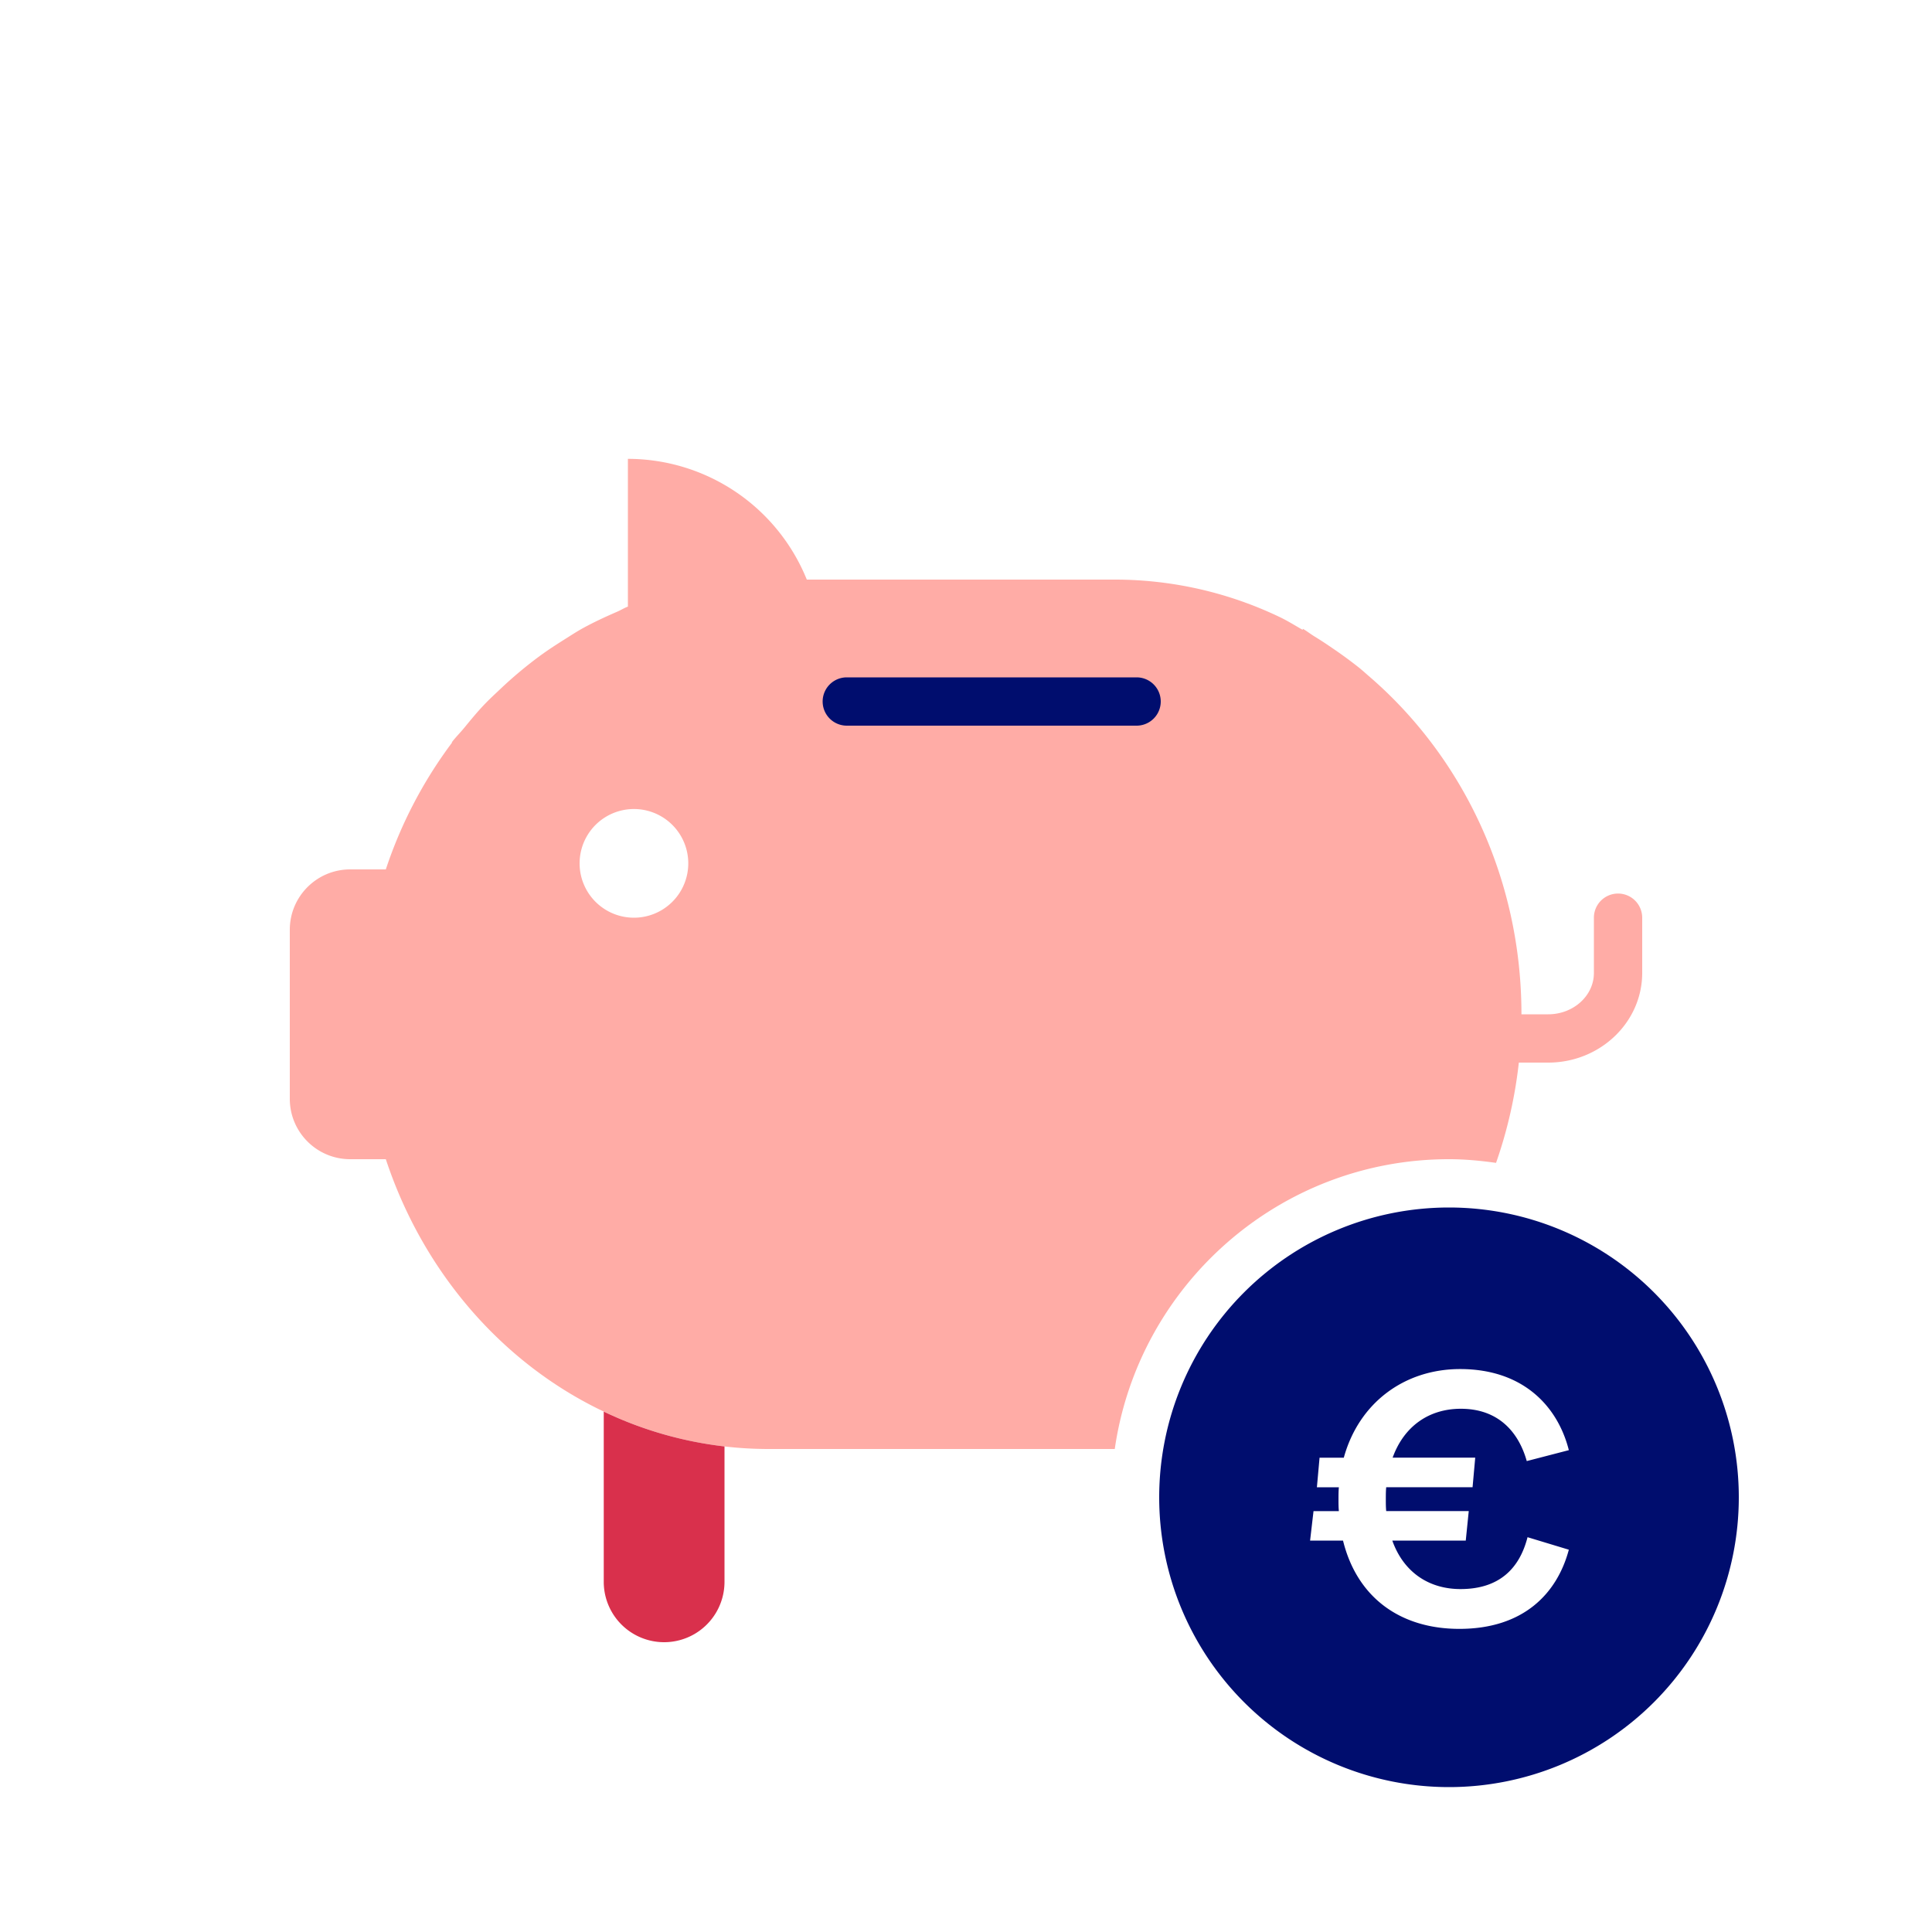
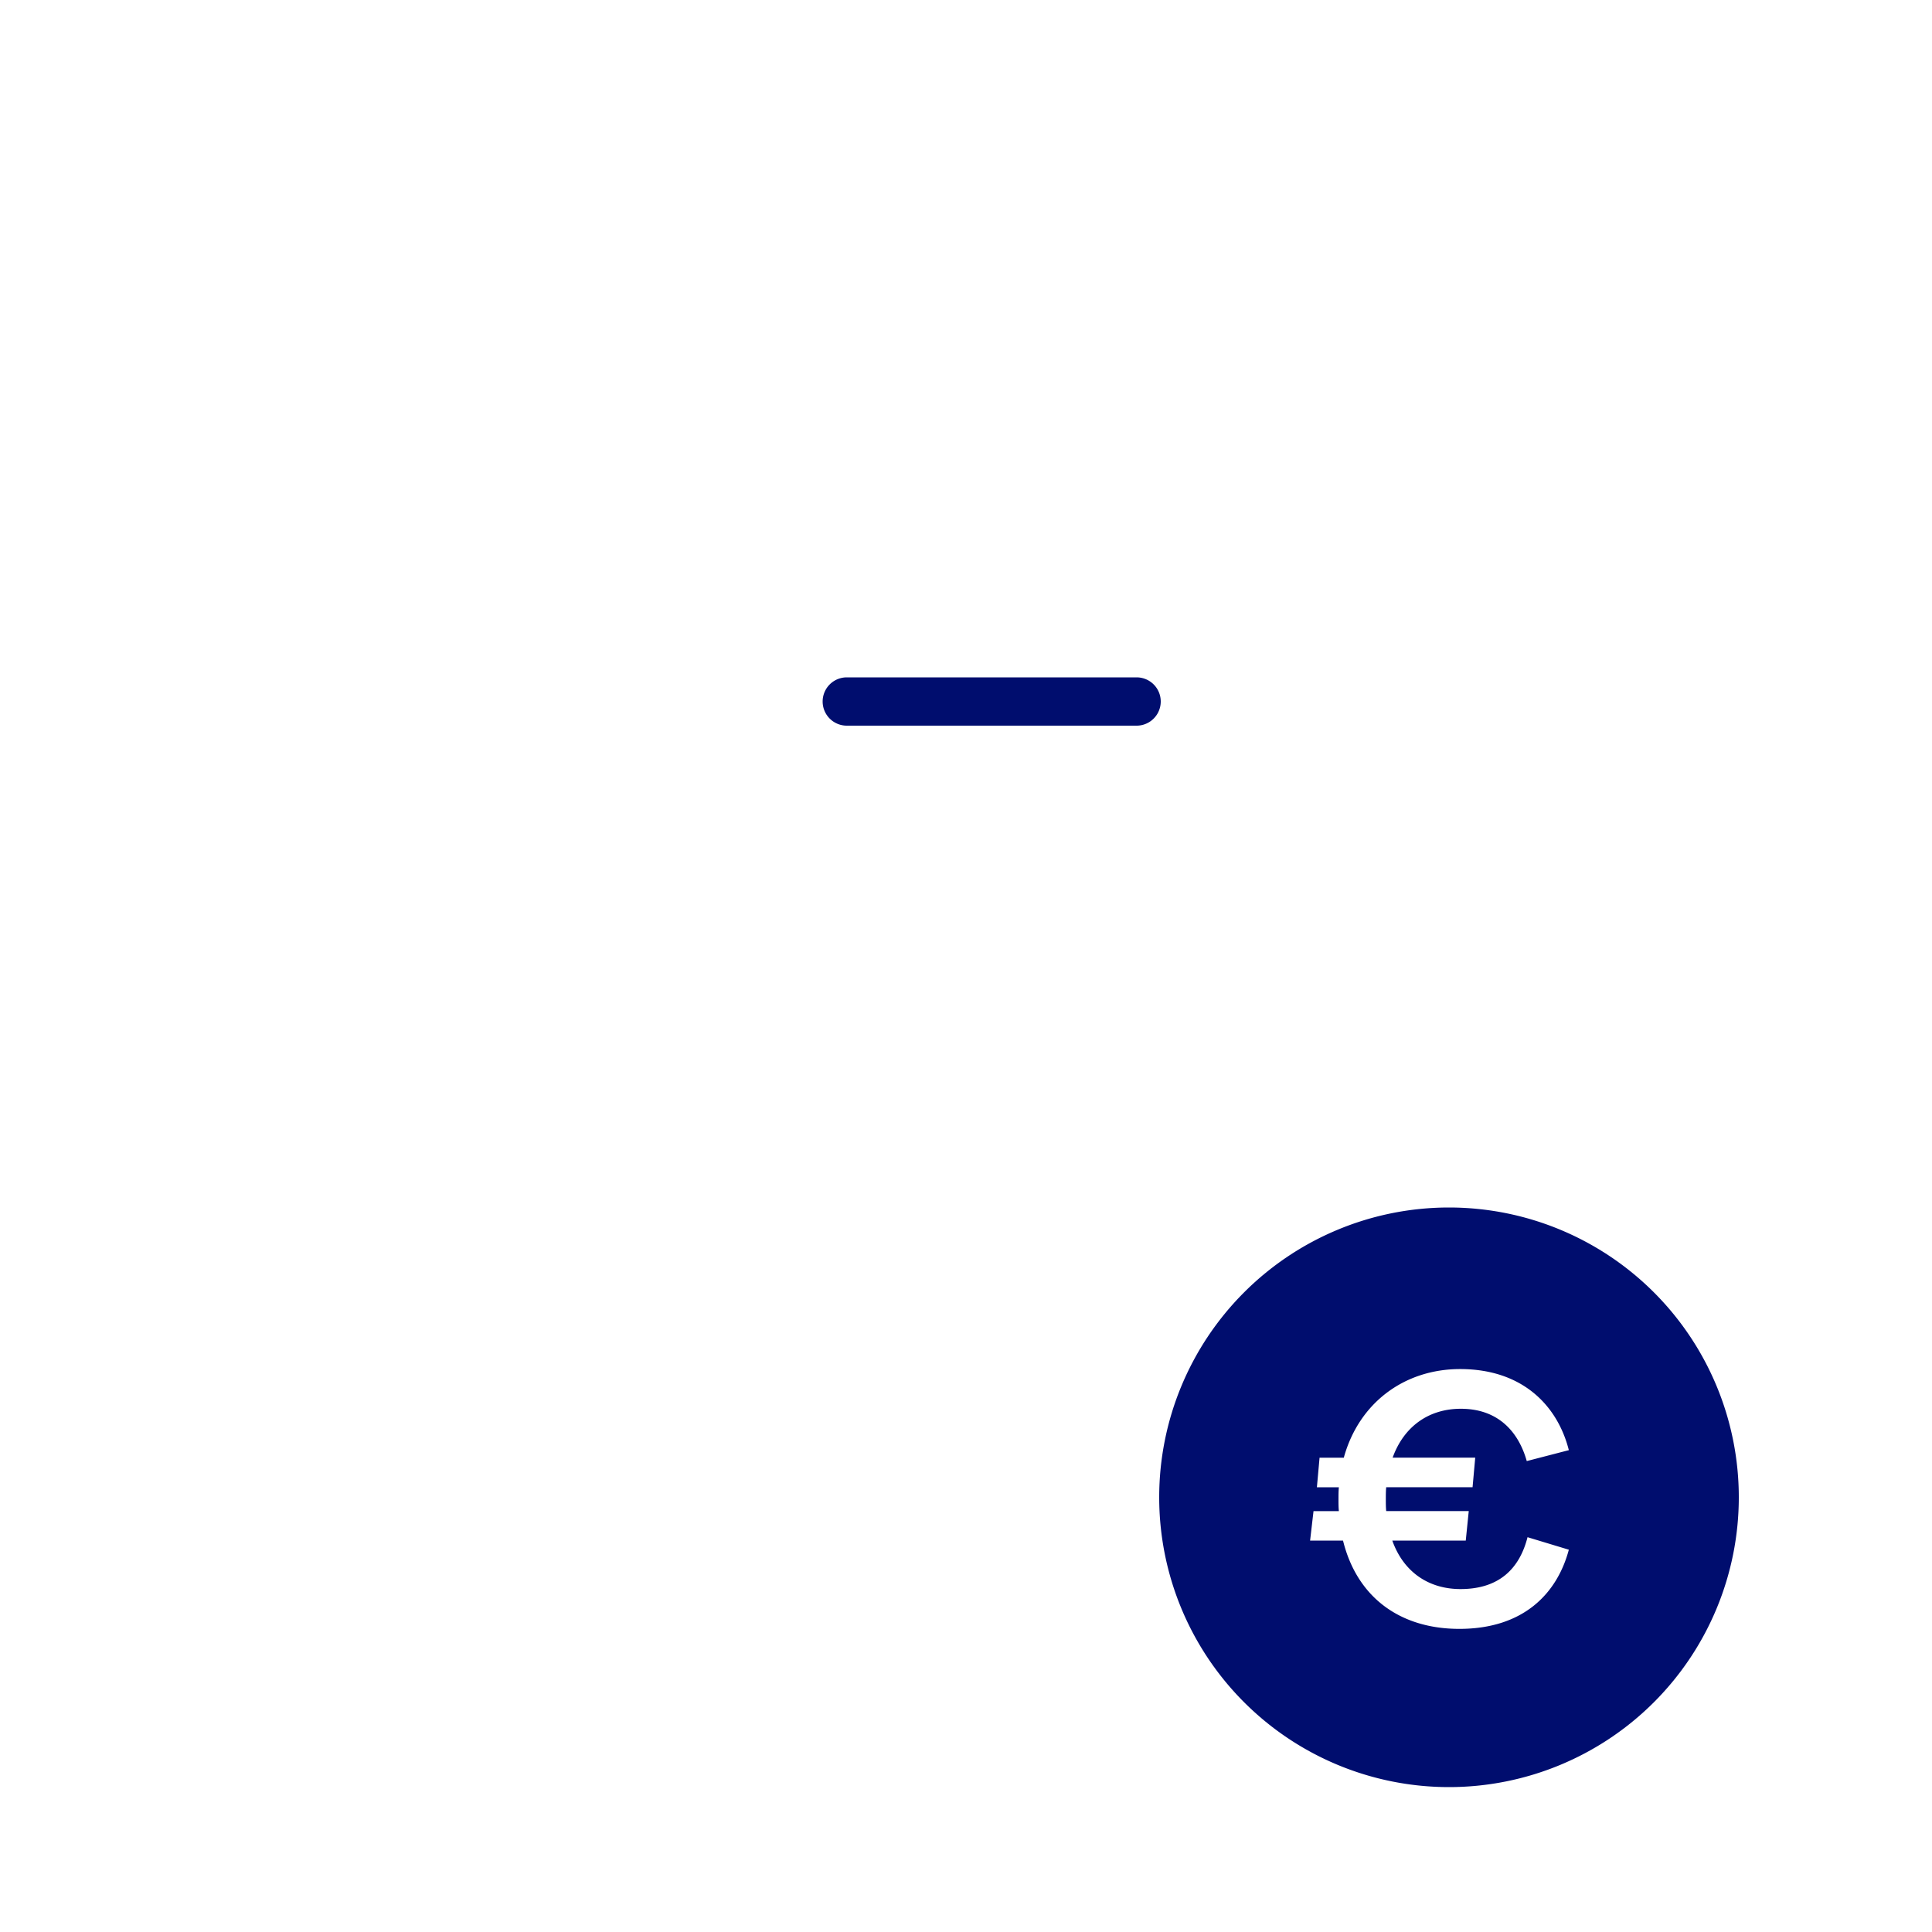
<svg xmlns="http://www.w3.org/2000/svg" version="1.1" x="0px" y="0px" viewBox="0 0 40 40" xml:space="preserve" focusable="false" aria-hidden="true" enable-background="new 0 0 40 40">
-   <path fill="none" d="M0 0h40v40H0z" />
  <g>
-     <path d="M30 24c.331 0 .654.031.974.076A9.4 9.4 0 0 0 31.446 22h.608C33.127 22 34 21.167 34 20.144V19a.5.5 0 0 0-1 0v1.144c0 .472-.425.856-.946.856H31.5c0-2.851-1.251-5.374-3.183-7.022q-.081-.073-.166-.144a9 9 0 0 0-.567-.416 8 8 0 0 0-.367-.24c-.083-.05-.159-.112-.244-.16q0 .012-.003.022c-.159-.09-.313-.188-.478-.266a7.9 7.9 0 0 0-3.4-.774h-6.388A4 4 0 0 0 13 9.5v3.06l-.008.002c-.076.03-.144.073-.219.105-.24.104-.478.214-.707.34-.134.074-.261.158-.39.239-.17.107-.338.216-.5.335a8.617 8.617 0 0 0-.821.688c-.117.11-.234.218-.344.335-.141.149-.272.309-.403.469-.083.101-.177.193-.256.298h.01A9.2 9.2 0 0 0 7.988 18H7.25C6.56 18 6 18.56 6 19.25v3.5c0 .69.56 1.25 1.25 1.25h.738c.772 2.336 2.412 4.228 4.512 5.225a7.9 7.9 0 0 0 3.4.775h7.18c.488-3.387 3.401-6 6.92-6m-16.875-5a1.125 1.125 0 1 1 0-2.25 1.125 1.125 0 0 1 0 2.25" fill="#FFACA6" />
-     <circle cx="13.125" cy="17.875" r="1.125" fill="none" />
-     <path d="M12.5 32.75a1.25 1.25 0 0 0 2.5 0v-2.803a7.9 7.9 0 0 1-2.5-.721z" fill="#D9304C" />
    <path d="M23.532 15.024h-6a.5.5 0 0 1 0-1h6a.5.5 0 0 1 0 1M30 25a6 6 0 1 0 0 12 6 6 0 0 0 0-12m.543 5.179-.055.612H28.7c-.008.078-.008.164-.008.251 0 .086 0 .164.008.243h1.709l-.062.611h-1.521c.235.659.761 1.004 1.412 1.004.808 0 1.224-.432 1.388-1.074l.855.259c-.243.909-.941 1.639-2.267 1.639-1.224 0-2.118-.65-2.408-1.827h-.682l.071-.611h.525c-.008-.079-.008-.157-.008-.243 0-.087 0-.173.008-.251h-.455l.055-.612h.502c.313-1.137 1.255-1.835 2.408-1.835 1.31 0 2.023.776 2.251 1.679l-.871.226c-.173-.612-.596-1.083-1.365-1.083-.659 0-1.177.361-1.412 1.012z" fill="#000D6E" />
  </g>
</svg>